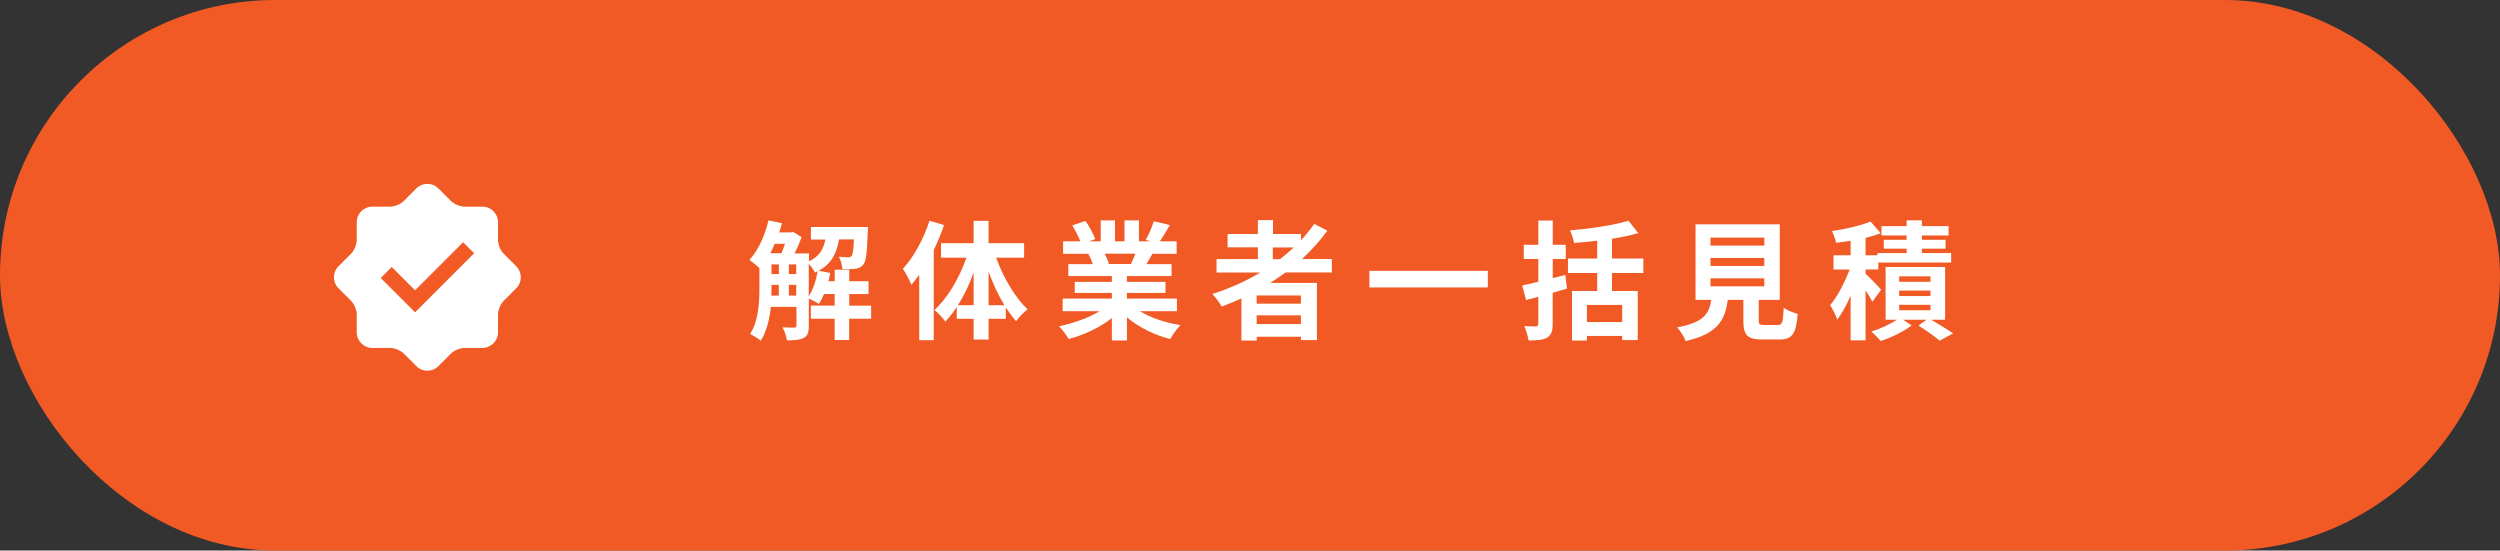
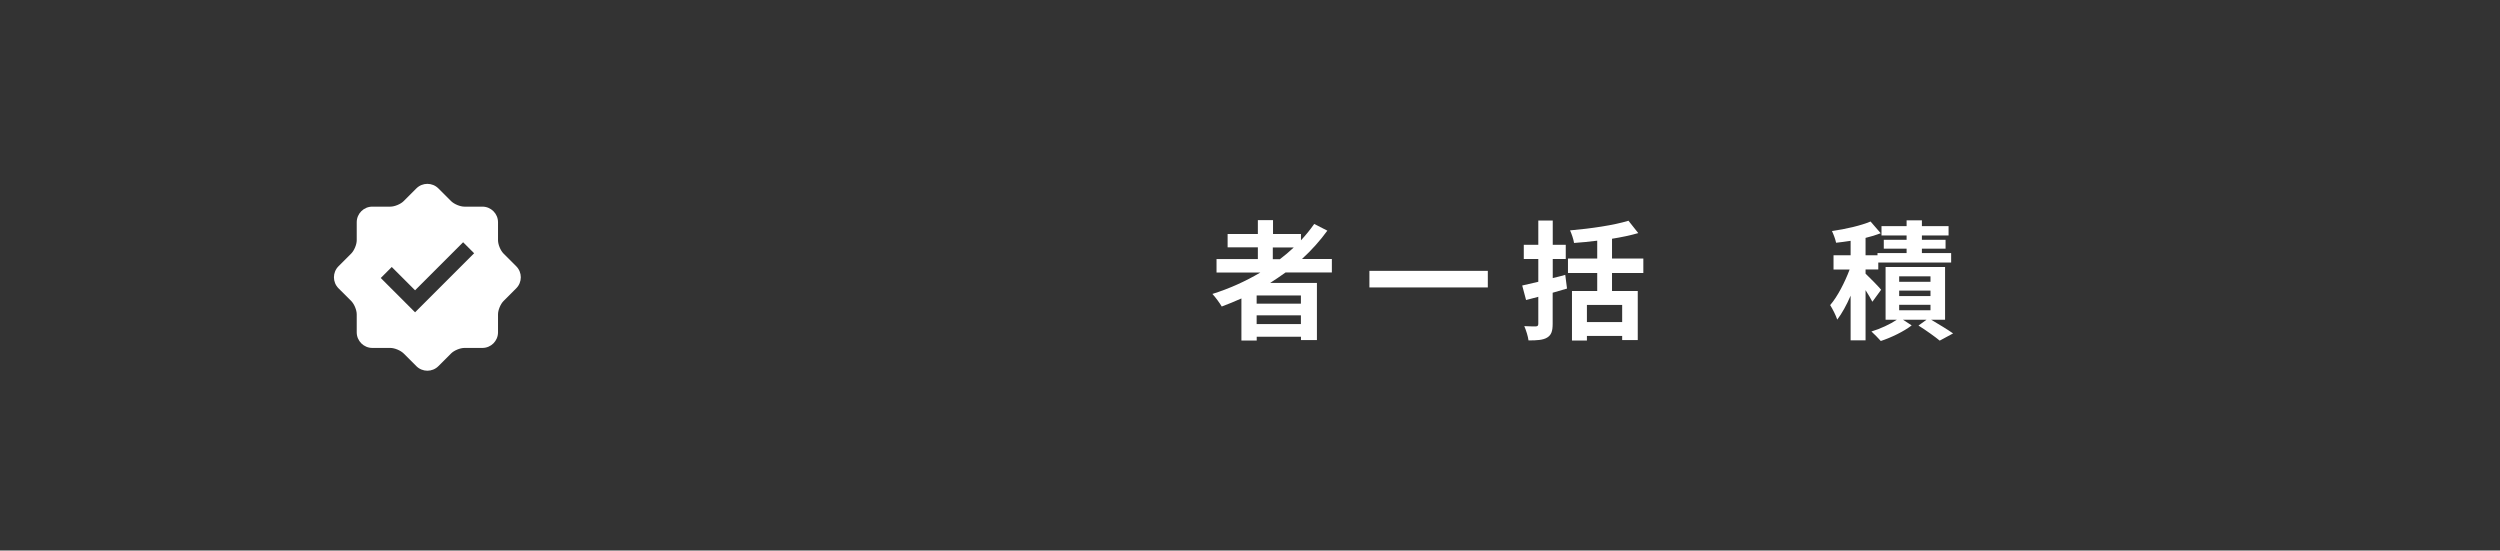
<svg xmlns="http://www.w3.org/2000/svg" id="_レイヤー_2" data-name="レイヤー 2" width="349.64" height="77" viewBox="0 0 349.64 77">
  <rect x="0" y="0" width="349.64" height="77" fill="#333333" stroke="none" />
  <defs>
    <style>
      .cls-1 {
        fill: #fff;
      }

      .cls-2 {
        fill: #f15a24;
      }
    </style>
  </defs>
  <g id="_レイヤー_5" data-name="レイヤー 5">
-     <rect class="cls-2" x="0" y="0" width="349.64" height="77" rx="38.5" ry="38.5" />
    <path class="cls-1" d="m72.2,37.24l-1.78-1.78c-.42-.42-.77-1.26-.77-1.86v-2.52c0-1.2-.98-2.18-2.18-2.18h-2.52c-.6,0-1.43-.35-1.86-.77l-1.78-1.78c-.85-.85-2.23-.85-3.08,0l-1.78,1.78c-.42.42-1.26.77-1.86.77h-2.52c-1.2,0-2.18.98-2.18,2.18v2.52c0,.6-.35,1.43-.77,1.86l-1.78,1.78c-.85.85-.85,2.23,0,3.08l1.78,1.78c.42.42.77,1.26.77,1.86v2.52c0,1.2.98,2.18,2.18,2.18h2.52c.6,0,1.43.35,1.86.77l1.78,1.78c.85.85,2.23.85,3.08,0l1.78-1.78c.42-.42,1.26-.77,1.86-.77h2.52c1.2,0,2.18-.98,2.18-2.18v-2.52c0-.6.35-1.43.77-1.86l1.78-1.78c.85-.85.85-2.23,0-3.08Zm-14.15,6.44l-4.8-4.8,1.54-1.54,3.26,3.26,6.72-6.72,1.54,1.54-8.26,8.26Z" />
    <g>
-       <path class="cls-1" d="m121.82,44.58h-3.06v2.97h-2.03v-2.97h-3.33v-1.84h3.33v-1.62h-1.49c-.22.52-.45.99-.72,1.39-.31-.22-.95-.56-1.4-.76v3.8c0,.85-.14,1.39-.68,1.69-.56.31-1.3.36-2.39.36-.05-.52-.34-1.33-.61-1.82.72.04,1.42.04,1.64.04s.31-.07.31-.31v-2.59h-3.58c-.18,1.69-.59,3.44-1.42,4.74-.31-.29-1.08-.77-1.48-.95,1.21-1.86,1.3-4.54,1.3-6.55v-2.66c-.36-.36-1.03-.9-1.4-1.15,1.22-1.31,2.18-3.42,2.66-5.53l1.89.4c-.11.43-.23.86-.38,1.28h1.64l.27-.09,1.22.76c-.25.7-.61,1.53-.99,2.27h2.02v1.1c1.49-.68,2.03-1.73,2.29-3.04h-2.02v-1.75h7.99s-.02.45-.04.68c-.09,2.86-.23,4.11-.63,4.57-.31.38-.65.52-1.1.59-.4.05-1.1.07-1.82.05-.04-.56-.22-1.28-.49-1.73.56.05,1.04.07,1.3.07.22,0,.36-.04.49-.2.16-.2.25-.81.32-2.3h-2.09c-.31,1.87-.99,3.37-2.83,4.38l1.6.32c-.07.38-.14.77-.25,1.15h.88v-1.62h2.03v1.62h2.7v1.8h-2.7v1.62h3.06v1.84Zm-13.47-10.48c-.2.45-.4.9-.61,1.31h1.55c.18-.4.34-.87.5-1.31h-1.44Zm-.45,6.05c0,.38,0,.78-.02,1.19h1.04v-1.5h-1.03v.31Zm0-1.82h1.03v-1.35h-1.03v1.35Zm2.43,0h1.03v-1.35h-1.03v1.35Zm1.03,3.01v-1.5h-1.03v1.5h1.03Zm1.75.11c.59-.92,1.03-2.23,1.24-3.51-.13.05-.25.13-.38.18-.16-.36-.52-.86-.86-1.22v4.55Z" />
-       <path class="cls-1" d="m132.03,31.49c-.4,1.15-.88,2.32-1.44,3.47v12.62h-2.03v-9.15c-.36.49-.74.97-1.1,1.4-.2-.52-.79-1.69-1.19-2.23,1.51-1.64,2.92-4.2,3.73-6.73l2.03.61Zm7.29,4.55c.99,2.77,2.65,5.58,4.39,7.22-.49.38-1.22,1.1-1.6,1.66-.5-.56-.97-1.21-1.44-1.91v1.58h-2.41v2.9h-2.09v-2.9h-2.36v-1.66c-.5.76-1.03,1.46-1.6,2.04-.36-.5-1.04-1.26-1.53-1.62,1.82-1.62,3.49-4.46,4.48-7.31h-3.55v-2.03h4.56v-3.12h2.09v3.12h4.97v2.03h-3.91Zm-3.15,6.64v-4.57c-.59,1.66-1.35,3.24-2.2,4.57h2.2Zm4.3,0c-.85-1.39-1.6-3.01-2.21-4.7v4.7h2.21Z" />
-       <path class="cls-1" d="m159.39,43.51c1.53.94,3.62,1.64,5.71,1.96-.49.47-1.12,1.37-1.44,1.95-2.21-.56-4.39-1.64-6.05-3.04v3.24h-2.11v-3.13c-1.67,1.31-3.89,2.36-6.03,2.92-.31-.52-.92-1.35-1.37-1.78,2.02-.41,4.14-1.17,5.69-2.11h-5.17v-1.76h6.88v-.79h-5.19v-1.55h5.19v-.81h-6.09v-1.67h3.42c-.14-.45-.38-.99-.61-1.4l.22-.04h-3.76v-1.75h2.41c-.25-.68-.72-1.55-1.12-2.23l1.84-.63c.52.77,1.12,1.84,1.37,2.54l-.88.32h1.64v-2.93h2v2.93h1.33v-2.93h2.02v2.93h1.6l-.65-.2c.43-.74.88-1.82,1.13-2.61l2.25.54c-.5.83-.99,1.64-1.4,2.27h2.34v1.75h-3.39c-.29.52-.58,1.01-.85,1.44h3.53v1.67h-6.25v.81h5.4v1.55h-5.4v.79h7v1.76h-5.22Zm-4.9-8.03c.25.47.49.99.61,1.39l-.31.05h3.37c.22-.43.43-.95.63-1.44h-4.3Z" />
      <path class="cls-1" d="m179.76,38.13c-.7.5-1.39.97-2.12,1.44h6.54v7.99h-2.23v-.47h-6.19v.54h-2.14v-5.89c-.9.4-1.84.79-2.75,1.13-.27-.47-.9-1.33-1.31-1.76,2.36-.74,4.63-1.76,6.7-2.99h-6.12v-1.89h5.78v-1.64h-4.23v-1.86h4.23v-1.94h2.12v1.94h3.91v.88c.68-.74,1.3-1.49,1.85-2.29l1.84.94c-1.03,1.42-2.23,2.75-3.55,3.96h4.18v1.89h-6.48Zm2.18,3.19h-6.19v1.15h6.19v-1.15Zm0,4v-1.22h-6.19v1.22h6.19Zm-3.93-9.07h.99c.68-.52,1.33-1.06,1.94-1.64h-2.93v1.64Z" />
      <path class="cls-1" d="m208.08,37.88v2.32h-16.56v-2.32h16.56Z" />
      <path class="cls-1" d="m219.15,40.36c-.65.2-1.33.38-2,.58v4.34c0,1.06-.2,1.58-.77,1.93s-1.4.4-2.61.4c-.07-.58-.34-1.42-.59-2,.68.04,1.39.04,1.62.04.23-.02.34-.09.34-.36v-3.78l-1.71.45-.54-2.03c.65-.14,1.4-.32,2.25-.52v-3.19h-2.03v-1.98h2.03v-3.4h2.02v3.4h1.82v1.98h-1.82v2.67c.59-.13,1.19-.29,1.75-.45l.25,1.95Zm6.3-2.18v2.52h3.6v6.86h-2.18v-.58h-4.93v.65h-2.09v-6.93h3.53v-2.52h-4.09v-2.02h4.09v-2.5c-1.1.14-2.21.25-3.24.32-.07-.5-.34-1.28-.56-1.76,2.9-.25,6.14-.72,8.17-1.35l1.37,1.73c-1.1.32-2.36.58-3.67.79v2.77h4.38v2.02h-4.38Zm1.42,4.47h-4.93v2.39h4.93v-2.39Z" />
-       <path class="cls-1" d="m248.65,45.44c.61,0,.72-.31.81-2.39.45.34,1.4.7,1.96.85-.23,2.84-.79,3.58-2.57,3.58h-2.38c-2.14,0-2.65-.65-2.65-2.66v-2.88h-2.18c-.38,2.86-1.44,4.75-5.89,5.76-.2-.58-.77-1.46-1.19-1.91,3.69-.68,4.47-1.89,4.77-3.85h-2.2v-10.57h11.78v10.57h-2.94v2.86c0,.58.11.65.79.65h1.87Zm-9.43-11.09h7.53v-1.12h-7.53v1.12Zm0,2.84h7.53v-1.12h-7.53v1.12Zm0,2.86h7.53v-1.12h-7.53v1.12Z" />
      <path class="cls-1" d="m261.86,42.2c-.2-.41-.58-1.03-.95-1.62v7.02h-2.09v-6.25c-.56,1.3-1.21,2.48-1.87,3.35-.2-.61-.65-1.49-.99-2.03,1.03-1.19,2.05-3.19,2.72-4.97h-2.25v-2h2.39v-2.02c-.7.11-1.39.2-2.03.27-.09-.45-.36-1.19-.58-1.64,1.93-.27,4.05-.76,5.4-1.33l1.42,1.64c-.65.25-1.37.47-2.12.65v2.43h1.67v-.31h4.07v-.61h-3.19v-1.24h3.19v-.61h-3.51v-1.3h3.51v-.81h2.14v.81h3.73v1.3h-3.73v.61h3.31v1.24h-3.31v.61h4.09v1.33h-10.19v.97h-1.78v.58c.58.54,1.87,1.87,2.18,2.25l-1.22,1.67Zm8.23,2.52c1.1.65,2.34,1.4,3.06,1.91l-1.87,1.01c-.67-.56-1.91-1.44-2.97-2.11l1.12-.81h-3.28l1.21.79c-1.1.85-2.88,1.71-4.32,2.18-.32-.38-.92-.96-1.31-1.33,1.22-.36,2.65-1.03,3.55-1.64h-1.57v-7.38h8.32v7.38h-1.93Zm-4.48-5.31h4.38v-.76h-4.38v.76Zm0,2h4.38v-.77h-4.38v.77Zm0,1.98h4.38v-.76h-4.38v.76Z" />
    </g>
  </g>
</svg>